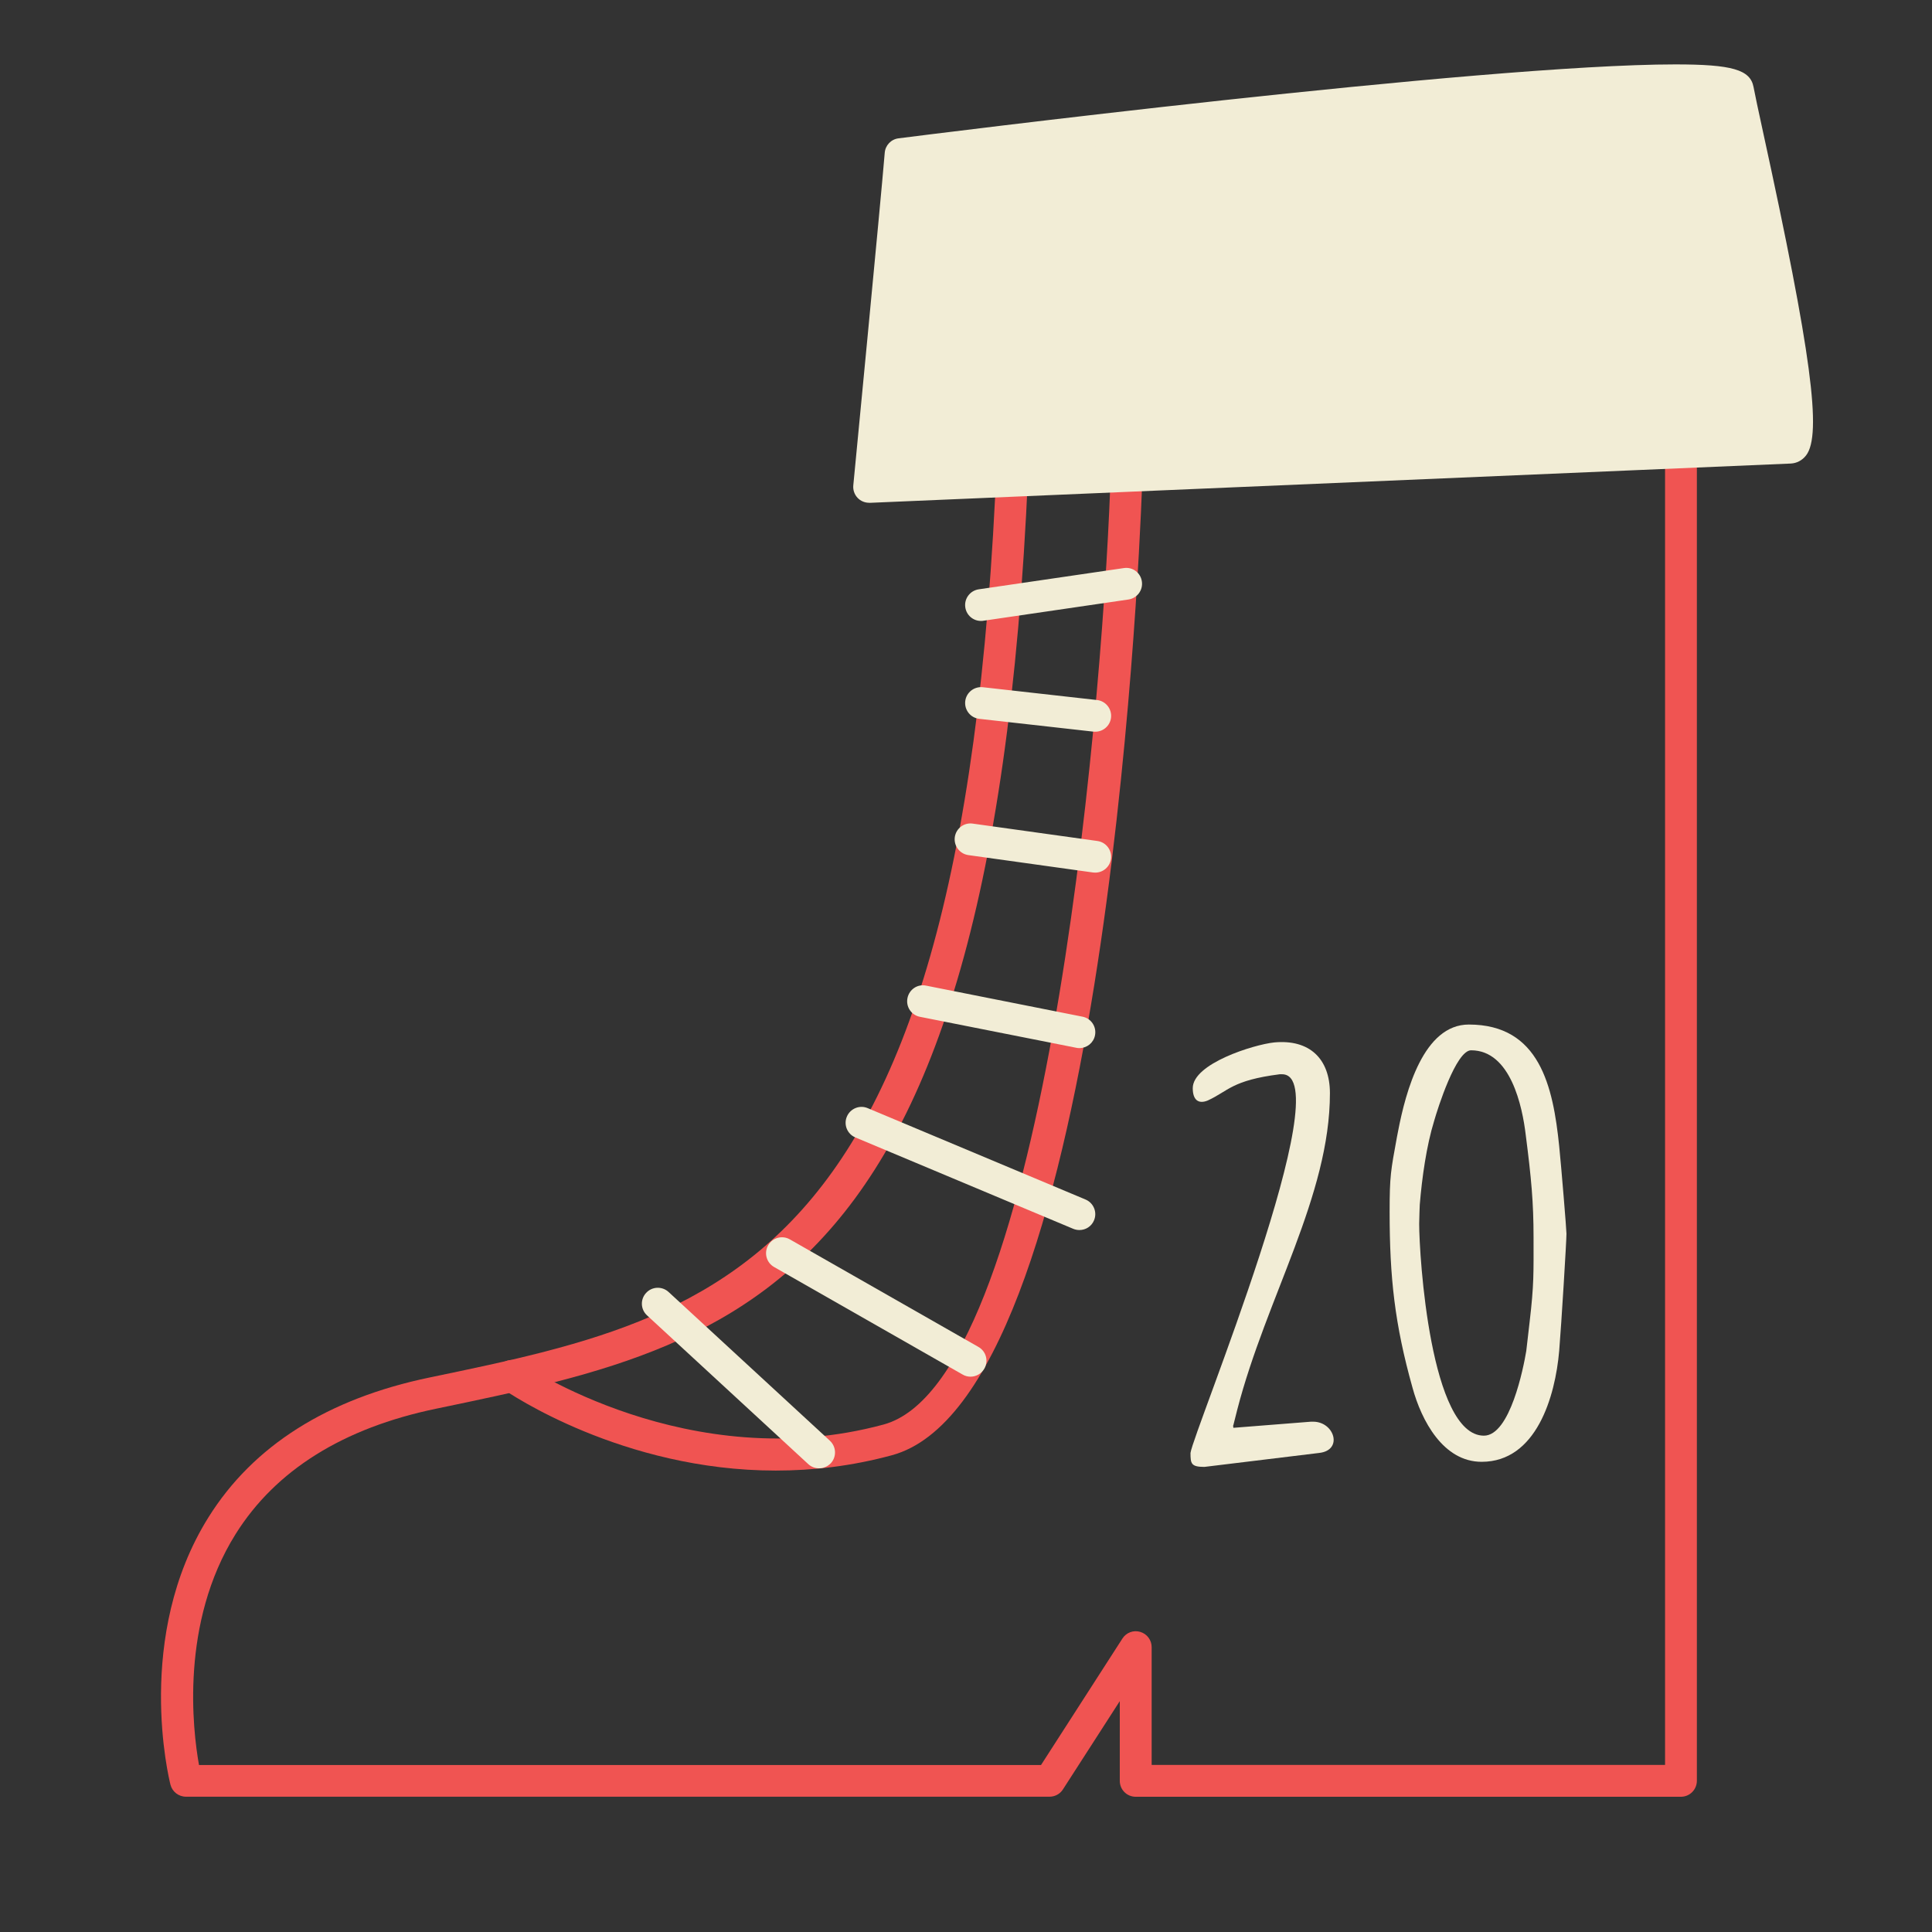
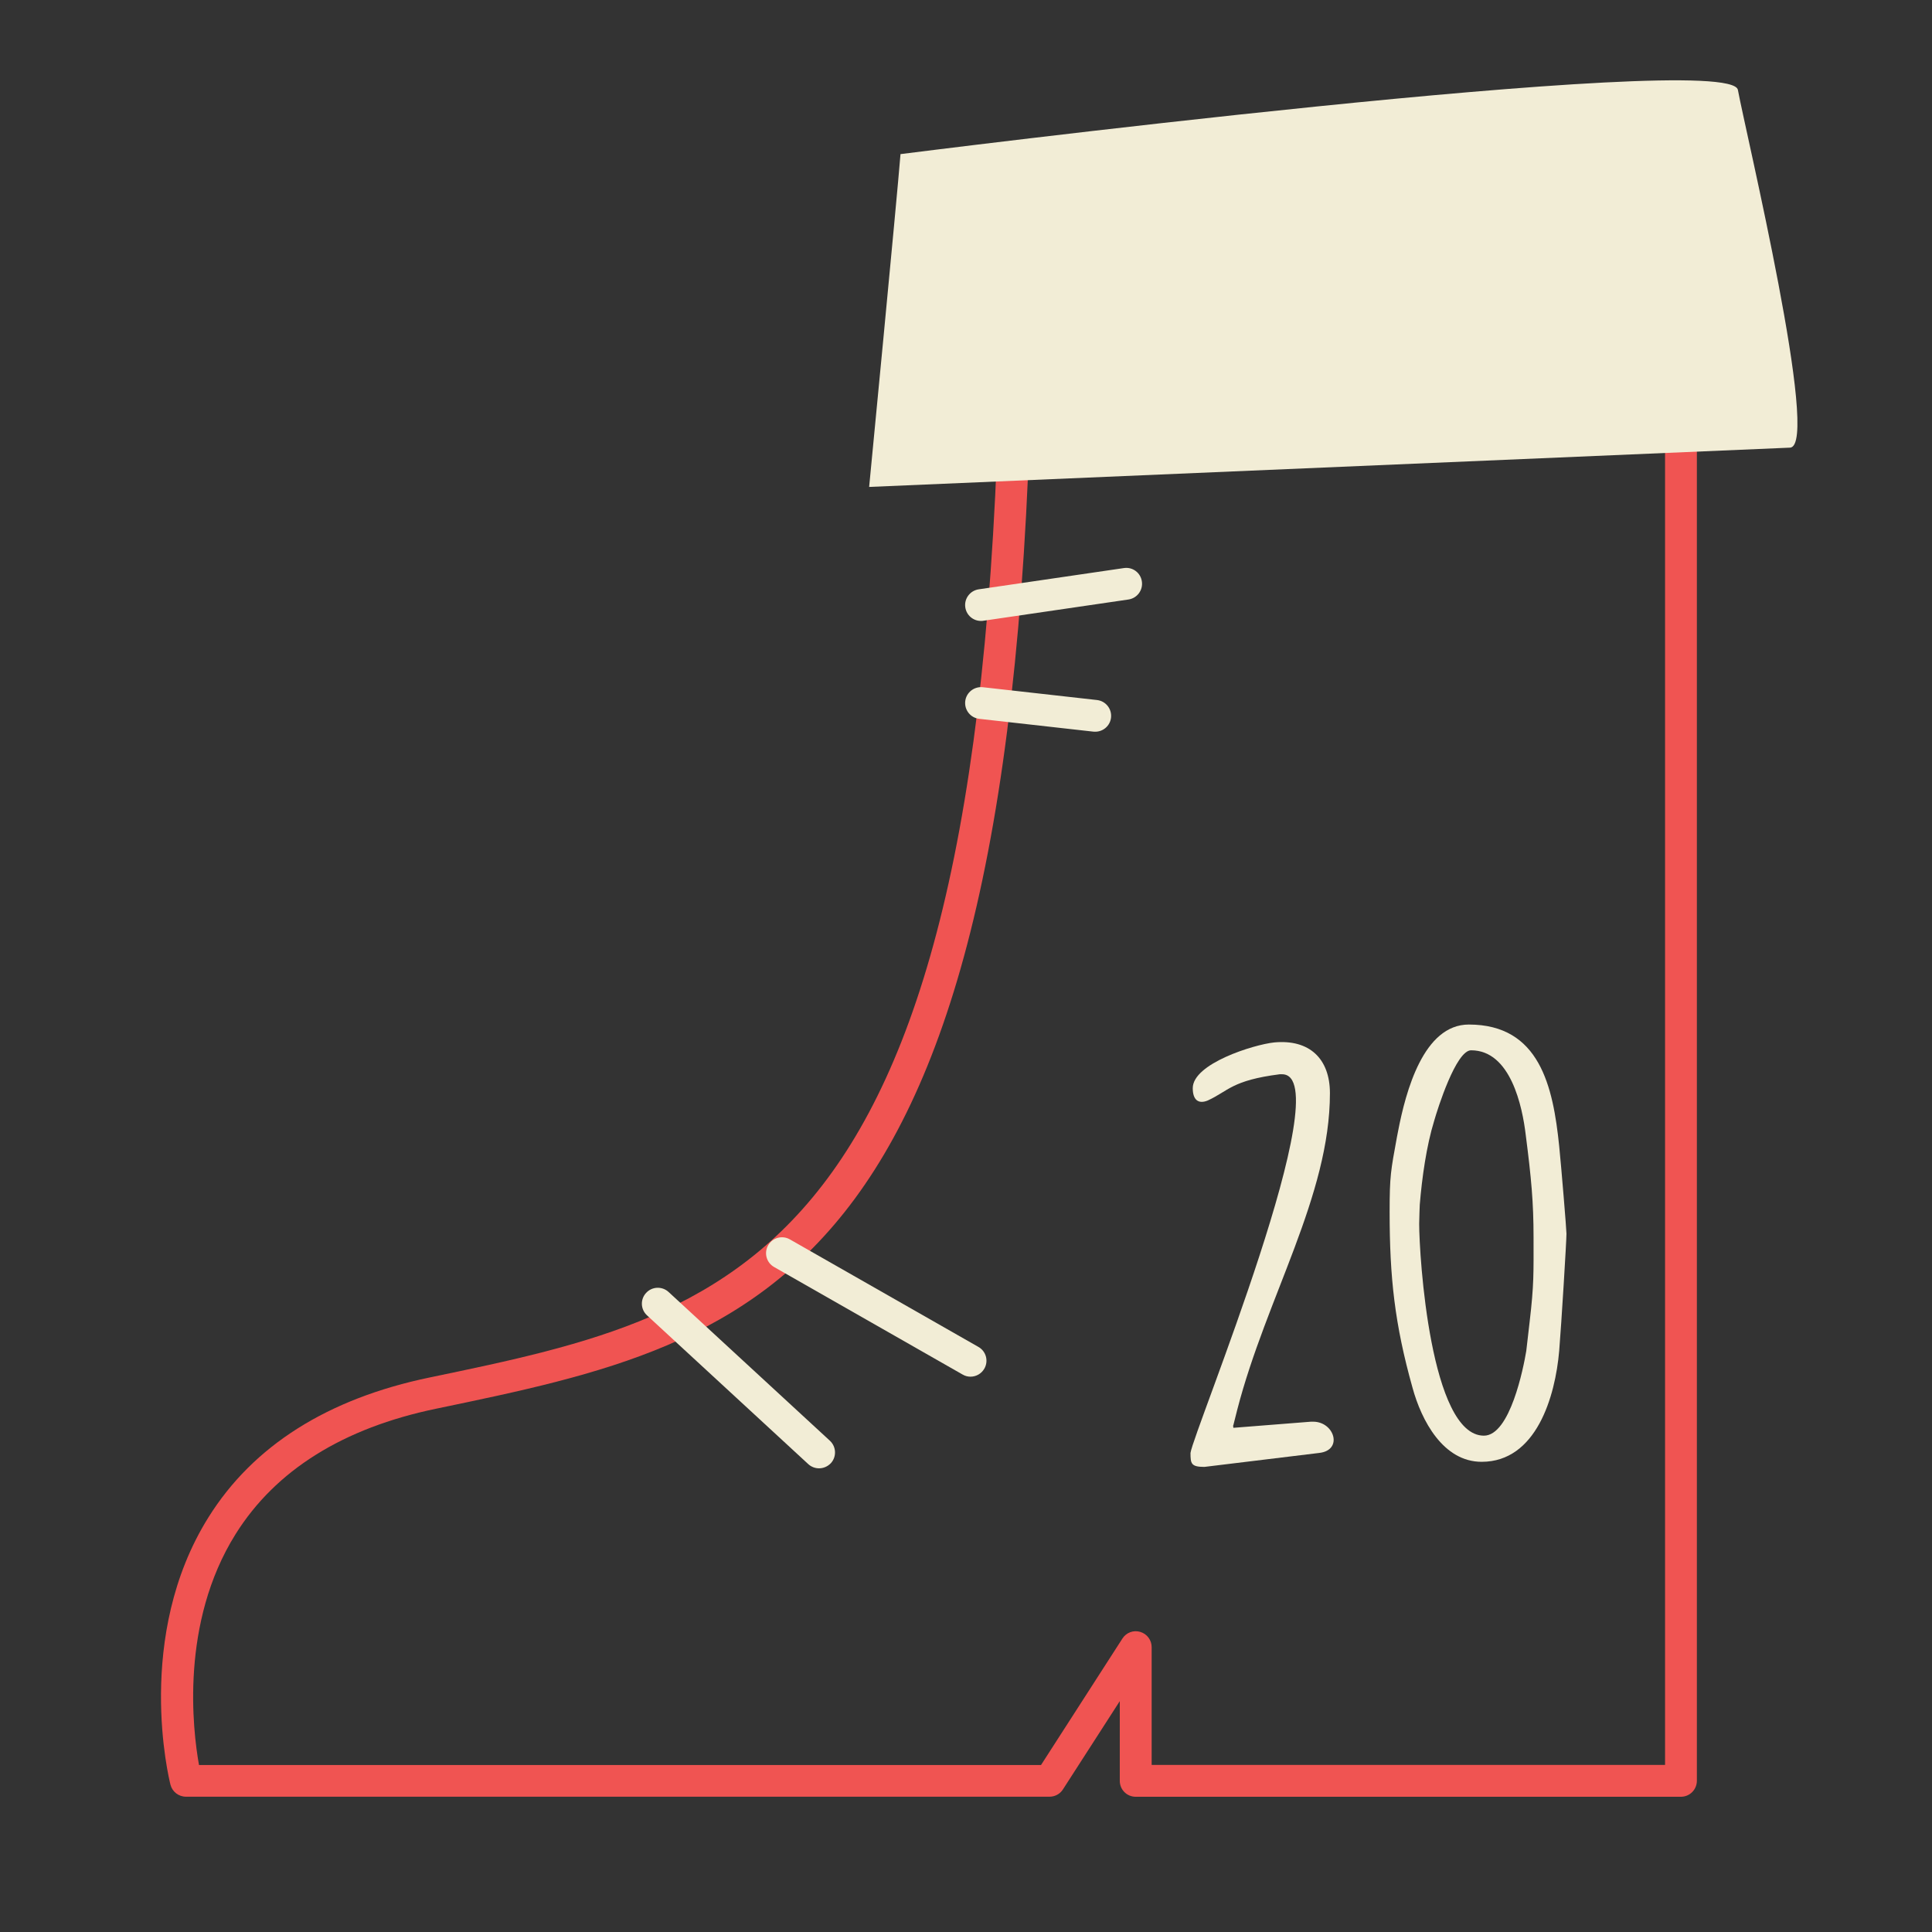
<svg xmlns="http://www.w3.org/2000/svg" width="100%" height="100%" viewBox="0 0 300 300" version="1.1" xml:space="preserve" style="fill-rule:evenodd;clip-rule:evenodd;stroke-linejoin:round;stroke-miterlimit:1.414;">
  <rect x="0" y="0" width="300" height="300" fill="#333333" stroke="none" />
  <g>
    <path d="M178.83,274.06l79.72,0l0,-227.55l-98.25,0c-1.09,153.21 -41.49,161.61 -92.56,172.23c-14.47,3 -24.95,9.56 -31.16,19.48c-8.62,13.79 -6.66,30.36 -5.68,35.85l130.75,0l12.64,-19.64c0.59,-0.92 1.71,-1.35 2.77,-1.03c1.05,0.31 1.77,1.27 1.77,2.37l0,18.29Zm82.18,4.94l-84.66,0c-1.37,0 -2.47,-1.1 -2.47,-2.47l0,-12.38l-8.83,13.71c-0.45,0.71 -1.24,1.13 -2.07,1.13l-134.11,0c-1.13,0 -2.12,-0.77 -2.4,-1.86c-0.24,-0.93 -5.65,-23.07 5.91,-41.54c6.95,-11.11 18.5,-18.41 34.35,-21.7c49.16,-10.22 87.99,-18.29 88.64,-169.87c0,-1.36 1.11,-2.46 2.47,-2.46l103.18,0c1.37,0 2.47,1.1 2.47,2.47l0,232.49c-0.01,1.38 -1.11,2.48 -2.48,2.48" style="fill:#f05452;fill-rule:nonzero;" />
-     <path d="M120.47,228.35c-23.85,0 -41.48,-12.05 -42.39,-12.68c-1.12,-0.78 -1.4,-2.31 -0.62,-3.43c0.77,-1.12 2.31,-1.4 3.44,-0.62c0.26,0.18 26.09,17.76 56.3,9.58c24.61,-6.67 33.75,-107.43 35.2,-145.69c0.05,-1.36 1.2,-2.48 2.56,-2.37c1.36,0.05 2.43,1.2 2.37,2.56c-0.54,14.45 -6.28,141.46 -38.84,150.27c-6.26,1.7 -12.32,2.38 -18.02,2.38" style="fill:#f05452;fill-rule:nonzero;" />
    <path d="M150.7,213.77c-0.41,0 -0.83,-0.1 -1.22,-0.33l-29.28,-16.7c-1.19,-0.68 -1.6,-2.18 -0.92,-3.37c0.67,-1.18 2.18,-1.6 3.37,-0.92l29.28,16.7c1.19,0.67 1.6,2.18 0.92,3.37c-0.46,0.8 -1.29,1.25 -2.15,1.25" style="fill:#f2edd6;fill-rule:nonzero;" />
-     <path d="M167.61,191c-0.32,0 -0.64,-0.06 -0.96,-0.19l-33.83,-14.19c-1.26,-0.53 -1.85,-1.98 -1.32,-3.23c0.53,-1.26 1.99,-1.85 3.23,-1.32l33.83,14.19c1.26,0.53 1.85,1.98 1.32,3.23c-0.39,0.95 -1.3,1.51 -2.27,1.51" style="fill:#f2edd6;fill-rule:nonzero;" />
-     <path d="M167.61,162.75c-0.16,0 -0.32,-0.01 -0.48,-0.05l-24.28,-4.81c-1.34,-0.26 -2.21,-1.56 -1.94,-2.9c0.26,-1.34 1.56,-2.23 2.9,-1.94l24.28,4.82c1.34,0.26 2.21,1.56 1.94,2.9c-0.23,1.17 -1.26,1.98 -2.42,1.98" style="fill:#f2edd6;fill-rule:nonzero;" />
-     <path d="M170.07,135.5c-0.11,0 -0.23,-0.01 -0.34,-0.02l-19.36,-2.7c-1.35,-0.19 -2.29,-1.44 -2.11,-2.79c0.19,-1.35 1.43,-2.3 2.79,-2.1l19.36,2.7c1.35,0.19 2.29,1.44 2.1,2.79c-0.17,1.23 -1.23,2.12 -2.44,2.12" style="fill:#f2edd6;fill-rule:nonzero;" />
    <path d="M170.07,113.62c-0.09,0 -0.18,0 -0.28,-0.01l-17.73,-1.99c-1.36,-0.15 -2.33,-1.38 -2.18,-2.73c0.15,-1.36 1.38,-2.32 2.73,-2.18l17.73,1.99c1.36,0.15 2.33,1.38 2.18,2.73c-0.14,1.26 -1.21,2.19 -2.45,2.19" style="fill:#f2edd6;fill-rule:nonzero;" />
    <path d="M152.33,96.42c-1.21,0 -2.26,-0.88 -2.44,-2.11c-0.2,-1.35 0.74,-2.6 2.08,-2.8l22.54,-3.3c1.38,-0.21 2.61,0.74 2.8,2.08c0.2,1.35 -0.74,2.6 -2.08,2.8l-22.54,3.3c-0.12,0.03 -0.24,0.03 -0.36,0.03" style="fill:#f2edd6;fill-rule:nonzero;" />
    <path d="M127.18,228c-0.6,0 -1.2,-0.22 -1.67,-0.65l-25.04,-23.1c-1.01,-0.93 -1.07,-2.49 -0.14,-3.49c0.93,-1.01 2.49,-1.06 3.49,-0.14l25.05,23.1c1,0.93 1.06,2.49 0.14,3.49c-0.5,0.52 -1.16,0.79 -1.83,0.79" style="fill:#f2edd6;fill-rule:nonzero;" />
    <path d="M139.83,23.93c0,0 128.86,-16.38 130.03,-9.97c1.17,6.41 12.91,55.35 8.09,55.55c-4.82,0.21 -142.99,6.1 -142.99,6.1c0,0 4.28,-44.31 4.87,-51.68" style="fill:#f2edd6;fill-rule:nonzero;" />
-     <path d="M142.12,26.13c-0.82,9.36 -3.56,37.79 -4.44,46.88c18.85,-0.8 125.67,-5.36 138.93,-5.92c0.88,-6.35 -5.52,-35.67 -7.69,-45.61c-0.57,-2.61 -1.03,-4.71 -1.3,-6.07c-0.85,-0.19 -2.88,-0.47 -7.47,-0.47c-27.22,0 -104.63,9.52 -118.03,11.19m-7.17,51.94c-0.68,0 -1.33,-0.28 -1.79,-0.77c-0.49,-0.52 -0.73,-1.23 -0.66,-1.94c0.04,-0.44 4.29,-44.37 4.88,-51.63c0.09,-1.17 0.99,-2.11 2.15,-2.25c3.68,-0.47 90.62,-11.48 120.62,-11.48c8.81,0 11.64,0.82 12.14,3.52c0.21,1.13 0.74,3.61 1.46,6.91c7.5,34.36 9.19,47.05 6.7,50.28c-0.6,0.78 -1.46,1.23 -2.4,1.27c-4.82,0.21 -142.99,6.1 -142.99,6.1c-0.04,-0.01 -0.07,-0.01 -0.11,-0.01" style="fill:#f2edd6;fill-rule:nonzero;" />
  </g>
  <g>
    <path d="M199.07,166.81l-0.35,0c-7.45,0.95 -7.97,2.6 -11.17,4.07c-1.47,0.61 -2.34,-0.09 -2.34,-1.91c0,-3.81 9.44,-6.76 12.64,-7.1c5.46,-0.52 8.66,2.51 8.66,7.88c0,15.94 -9.87,31.7 -14.38,49.11l-0.61,2.42c-0.09,0.09 0,0.35 0,0.43l12.04,-0.95l0.35,0c3.29,0 4.68,4.42 0.95,4.85l-17.84,2.17c-2.08,0 -2.16,-0.52 -2.16,-2.17c0.44,-3.29 23.39,-58.8 14.21,-58.8Z" style="fill:#f2edd6;fill-rule:nonzero;" />
    <path d="M216.91,176.59l0.17,-0.87c1.21,-6.32 3.98,-16.63 11,-16.63c11,0 13.08,9.61 14.03,18.88c0.35,3.46 1.13,12.99 1.13,13.6c0,1.13 -0.78,13.94 -1.13,18.19c-0.61,7.1 -3.55,17.23 -12.04,17.23c-5.98,0 -9.35,-6.41 -10.74,-11.52c-2.77,-9.87 -3.55,-17.15 -3.55,-27.28c0,-5.62 0.18,-6.4 1.13,-11.6Zm13.51,46.34c4.07,0 6.15,-10.57 6.58,-13.16l0.52,-4.5c0.69,-5.89 0.61,-7.54 0.61,-13.16c0,-5.37 -0.35,-9.18 -1.21,-15.85c-0.52,-4.42 -2.34,-13.17 -8.49,-13.17c-2.34,0 -5.2,9.09 -5.72,10.91c-1.21,3.9 -1.91,8.92 -2.25,13.08c0,0.09 -0.09,2.16 -0.09,2.94c0,5.02 1.74,32.91 10.05,32.91Z" style="fill:#f2edd6;fill-rule:nonzero;" />
  </g>
</svg>